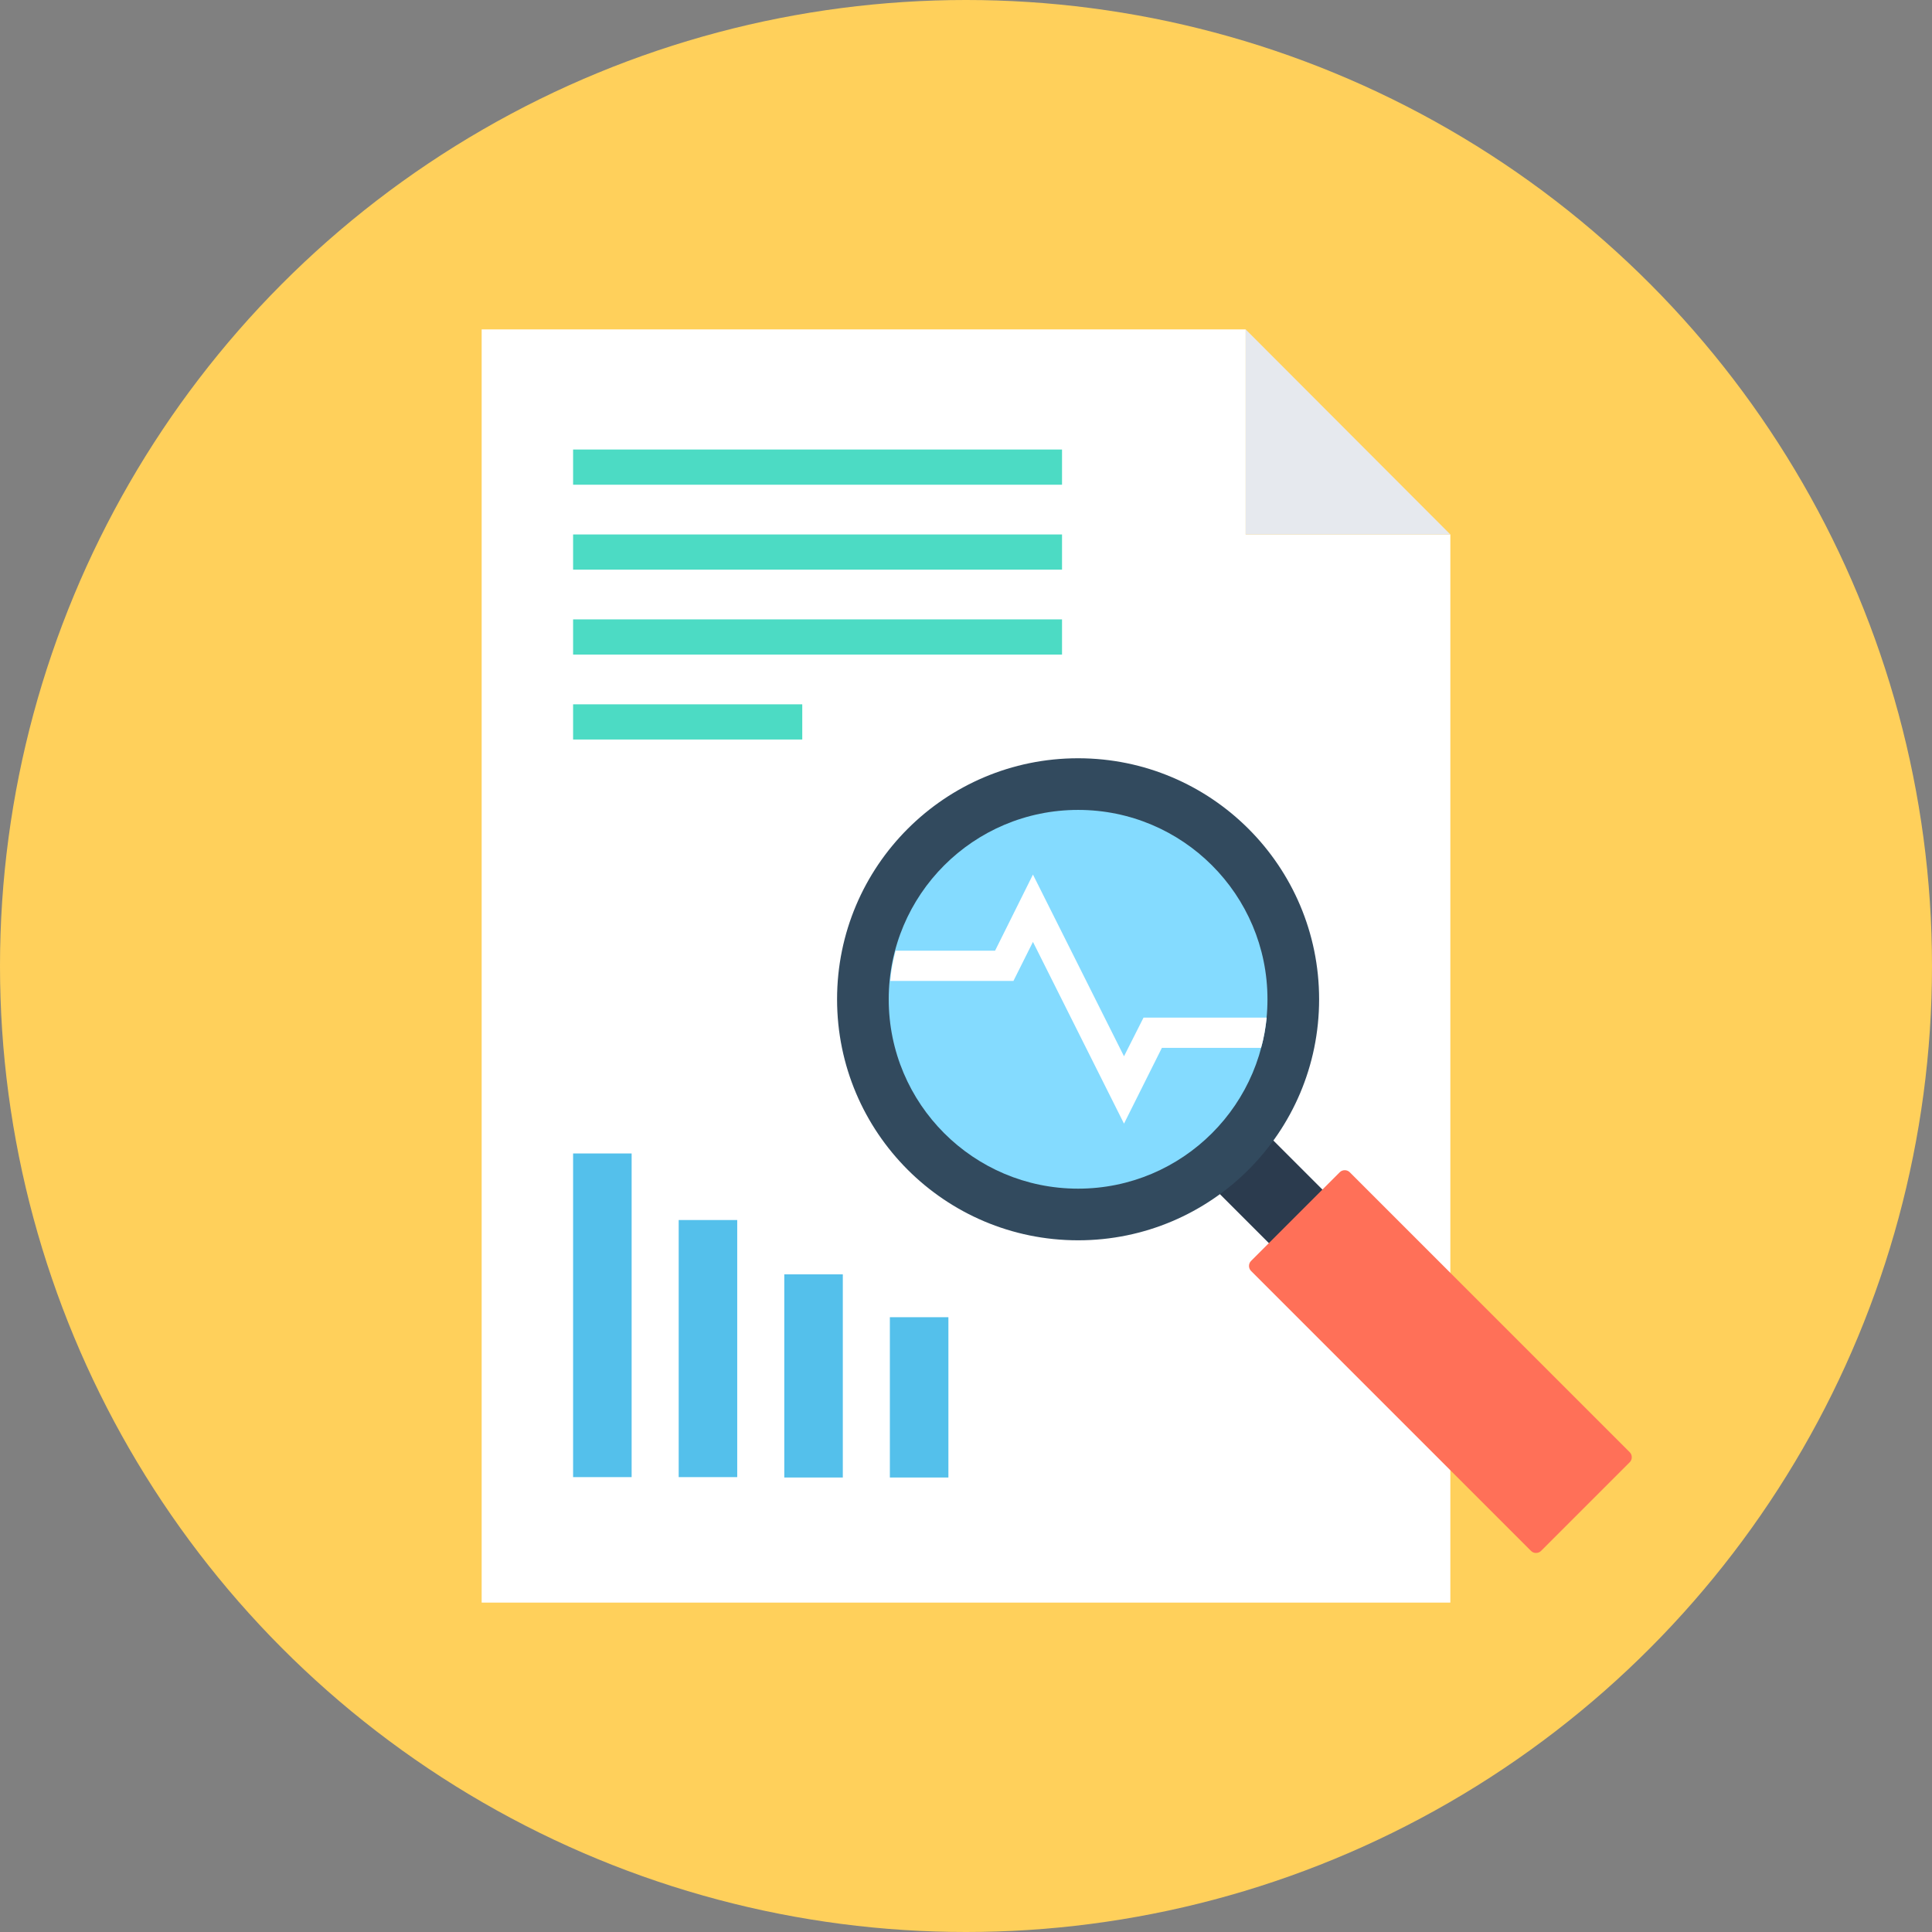
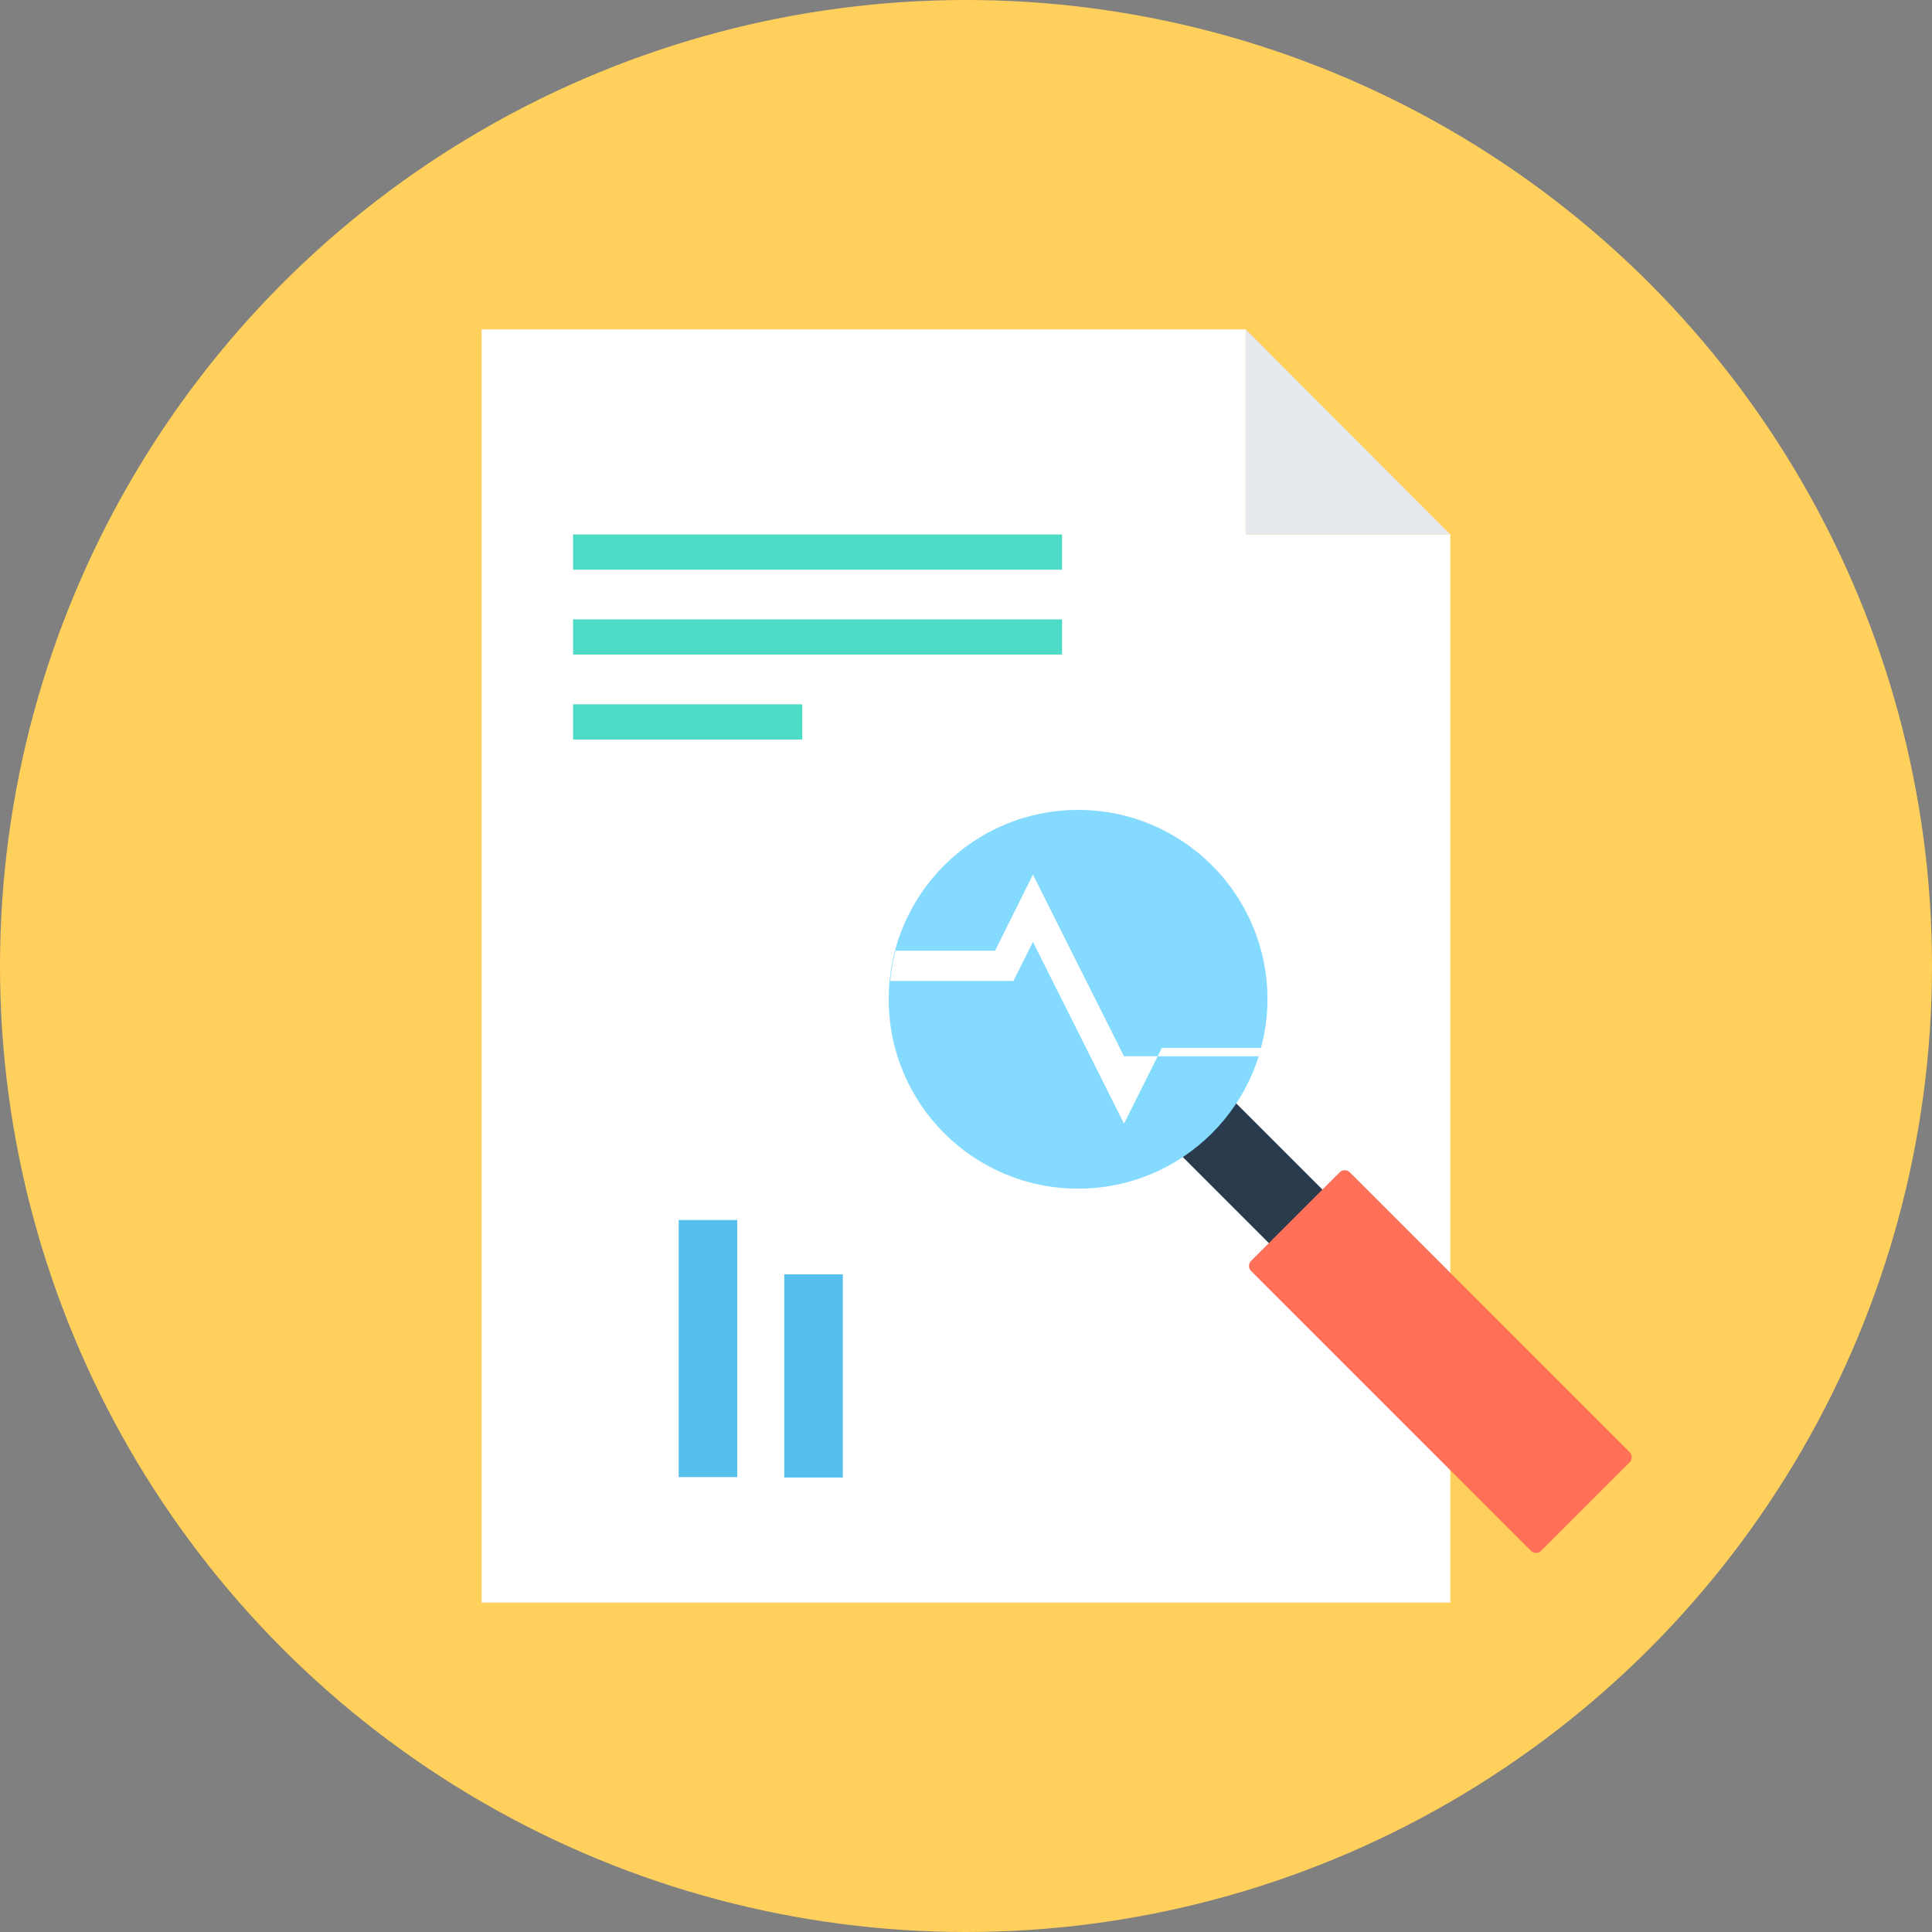
<svg xmlns="http://www.w3.org/2000/svg" version="1.1" id="Layer_1" viewBox="0 0 505 505" xml:space="preserve">
  <rect x="0" y="0" width="505" height="505" fill="#808080" stroke="none" />
  <circle style="fill:#FFD05B;" cx="252.5" cy="252.5" r="252.5" />
  <polygon style="fill:#FFFFFF;" points="325.6,86.1 325.6,139.7 379.1,139.7 379.1,418.9 125.9,418.9 125.9,86.1 " />
  <polygon style="fill:#E6E9EE;" points="325.6,86.1 379.1,139.7 325.6,139.7 " />
  <g>
-     <rect x="149.8" y="117.5" style="fill:#4CDBC4;" width="127.8" height="9.2" />
    <rect x="149.8" y="139.7" style="fill:#4CDBC4;" width="127.8" height="9.2" />
    <rect x="149.8" y="161.9" style="fill:#4CDBC4;" width="127.8" height="9.2" />
    <rect x="149.8" y="184.1" style="fill:#4CDBC4;" width="59.9" height="9.2" />
  </g>
  <rect x="316.899" y="277.989" transform="matrix(-0.707 0.707 -0.707 -0.707 774.353 291.529)" style="fill:#2B3B4E;" width="19.8" height="56.299" />
-   <circle style="fill:#324A5E;" cx="281.8" cy="261.2" r="63" />
  <circle style="fill:#84DBFF;" cx="281.8" cy="261.2" r="49.5" />
  <path style="fill:#FF7058;" d="M350.2,306.4L327,329.6c-0.7,0.7-0.7,1.9,0,2.6l73.2,73.2c0.7,0.7,1.9,0.7,2.6,0l23.2-23.2  c0.7-0.7,0.7-1.9,0-2.6l-73.2-73.2C352.1,305.7,350.9,305.7,350.2,306.4z" />
-   <path style="fill:#FFFFFF;" d="M331.1,266c-0.3,2.6-0.7,5.3-1.5,7.9h-25.9l-9.9,19.8L270,246.2l-5.1,10.2h-32.2  c0.2-2.6,0.7-5.3,1.4-7.9h26l9.9-19.9l23.8,47.5l5.1-10.1H331.1z" />
+   <path style="fill:#FFFFFF;" d="M331.1,266c-0.3,2.6-0.7,5.3-1.5,7.9h-25.9l-9.9,19.8L270,246.2l-5.1,10.2h-32.2  c0.2-2.6,0.7-5.3,1.4-7.9h26l9.9-19.9l23.8,47.5H331.1z" />
  <g>
-     <rect x="149.8" y="301.5" style="fill:#54C0EB;" width="15.3" height="84.6" />
    <rect x="177.4" y="318.9" style="fill:#54C0EB;" width="15.3" height="67.2" />
    <rect x="205" y="333.1" style="fill:#54C0EB;" width="15.3" height="53.1" />
-     <rect x="232.6" y="344.3" style="fill:#54C0EB;" width="15.3" height="41.9" />
  </g>
</svg>